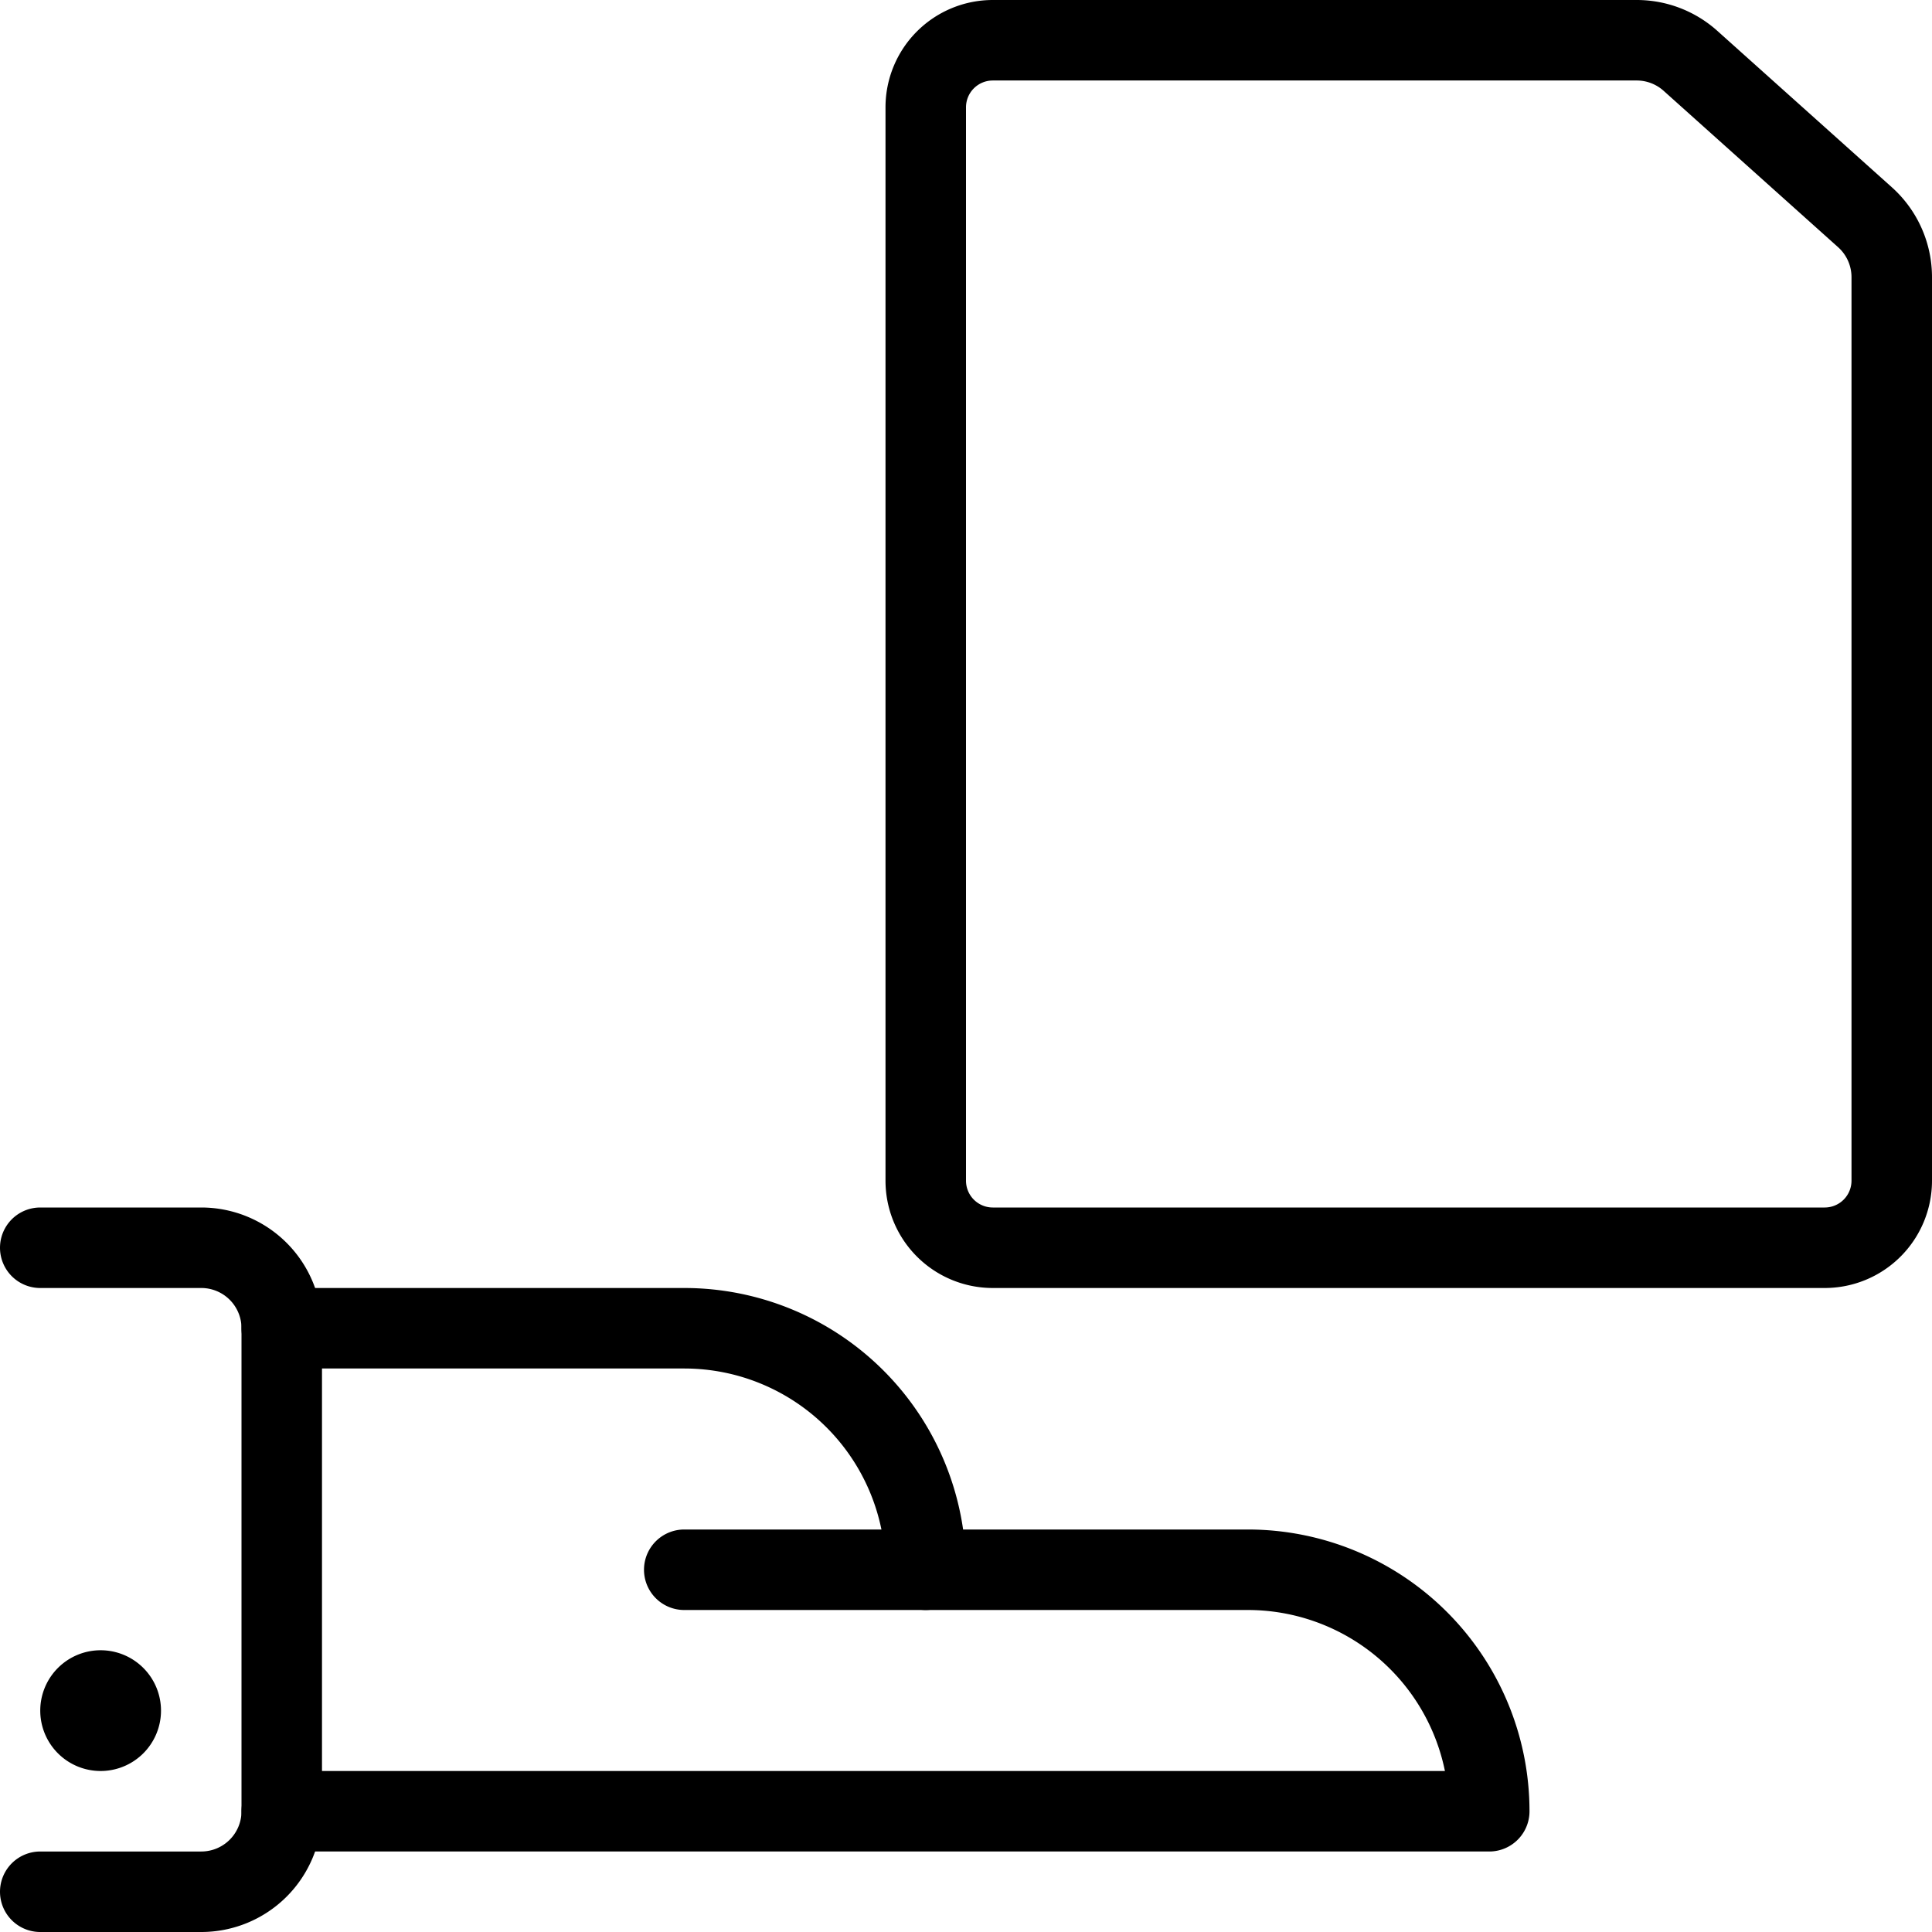
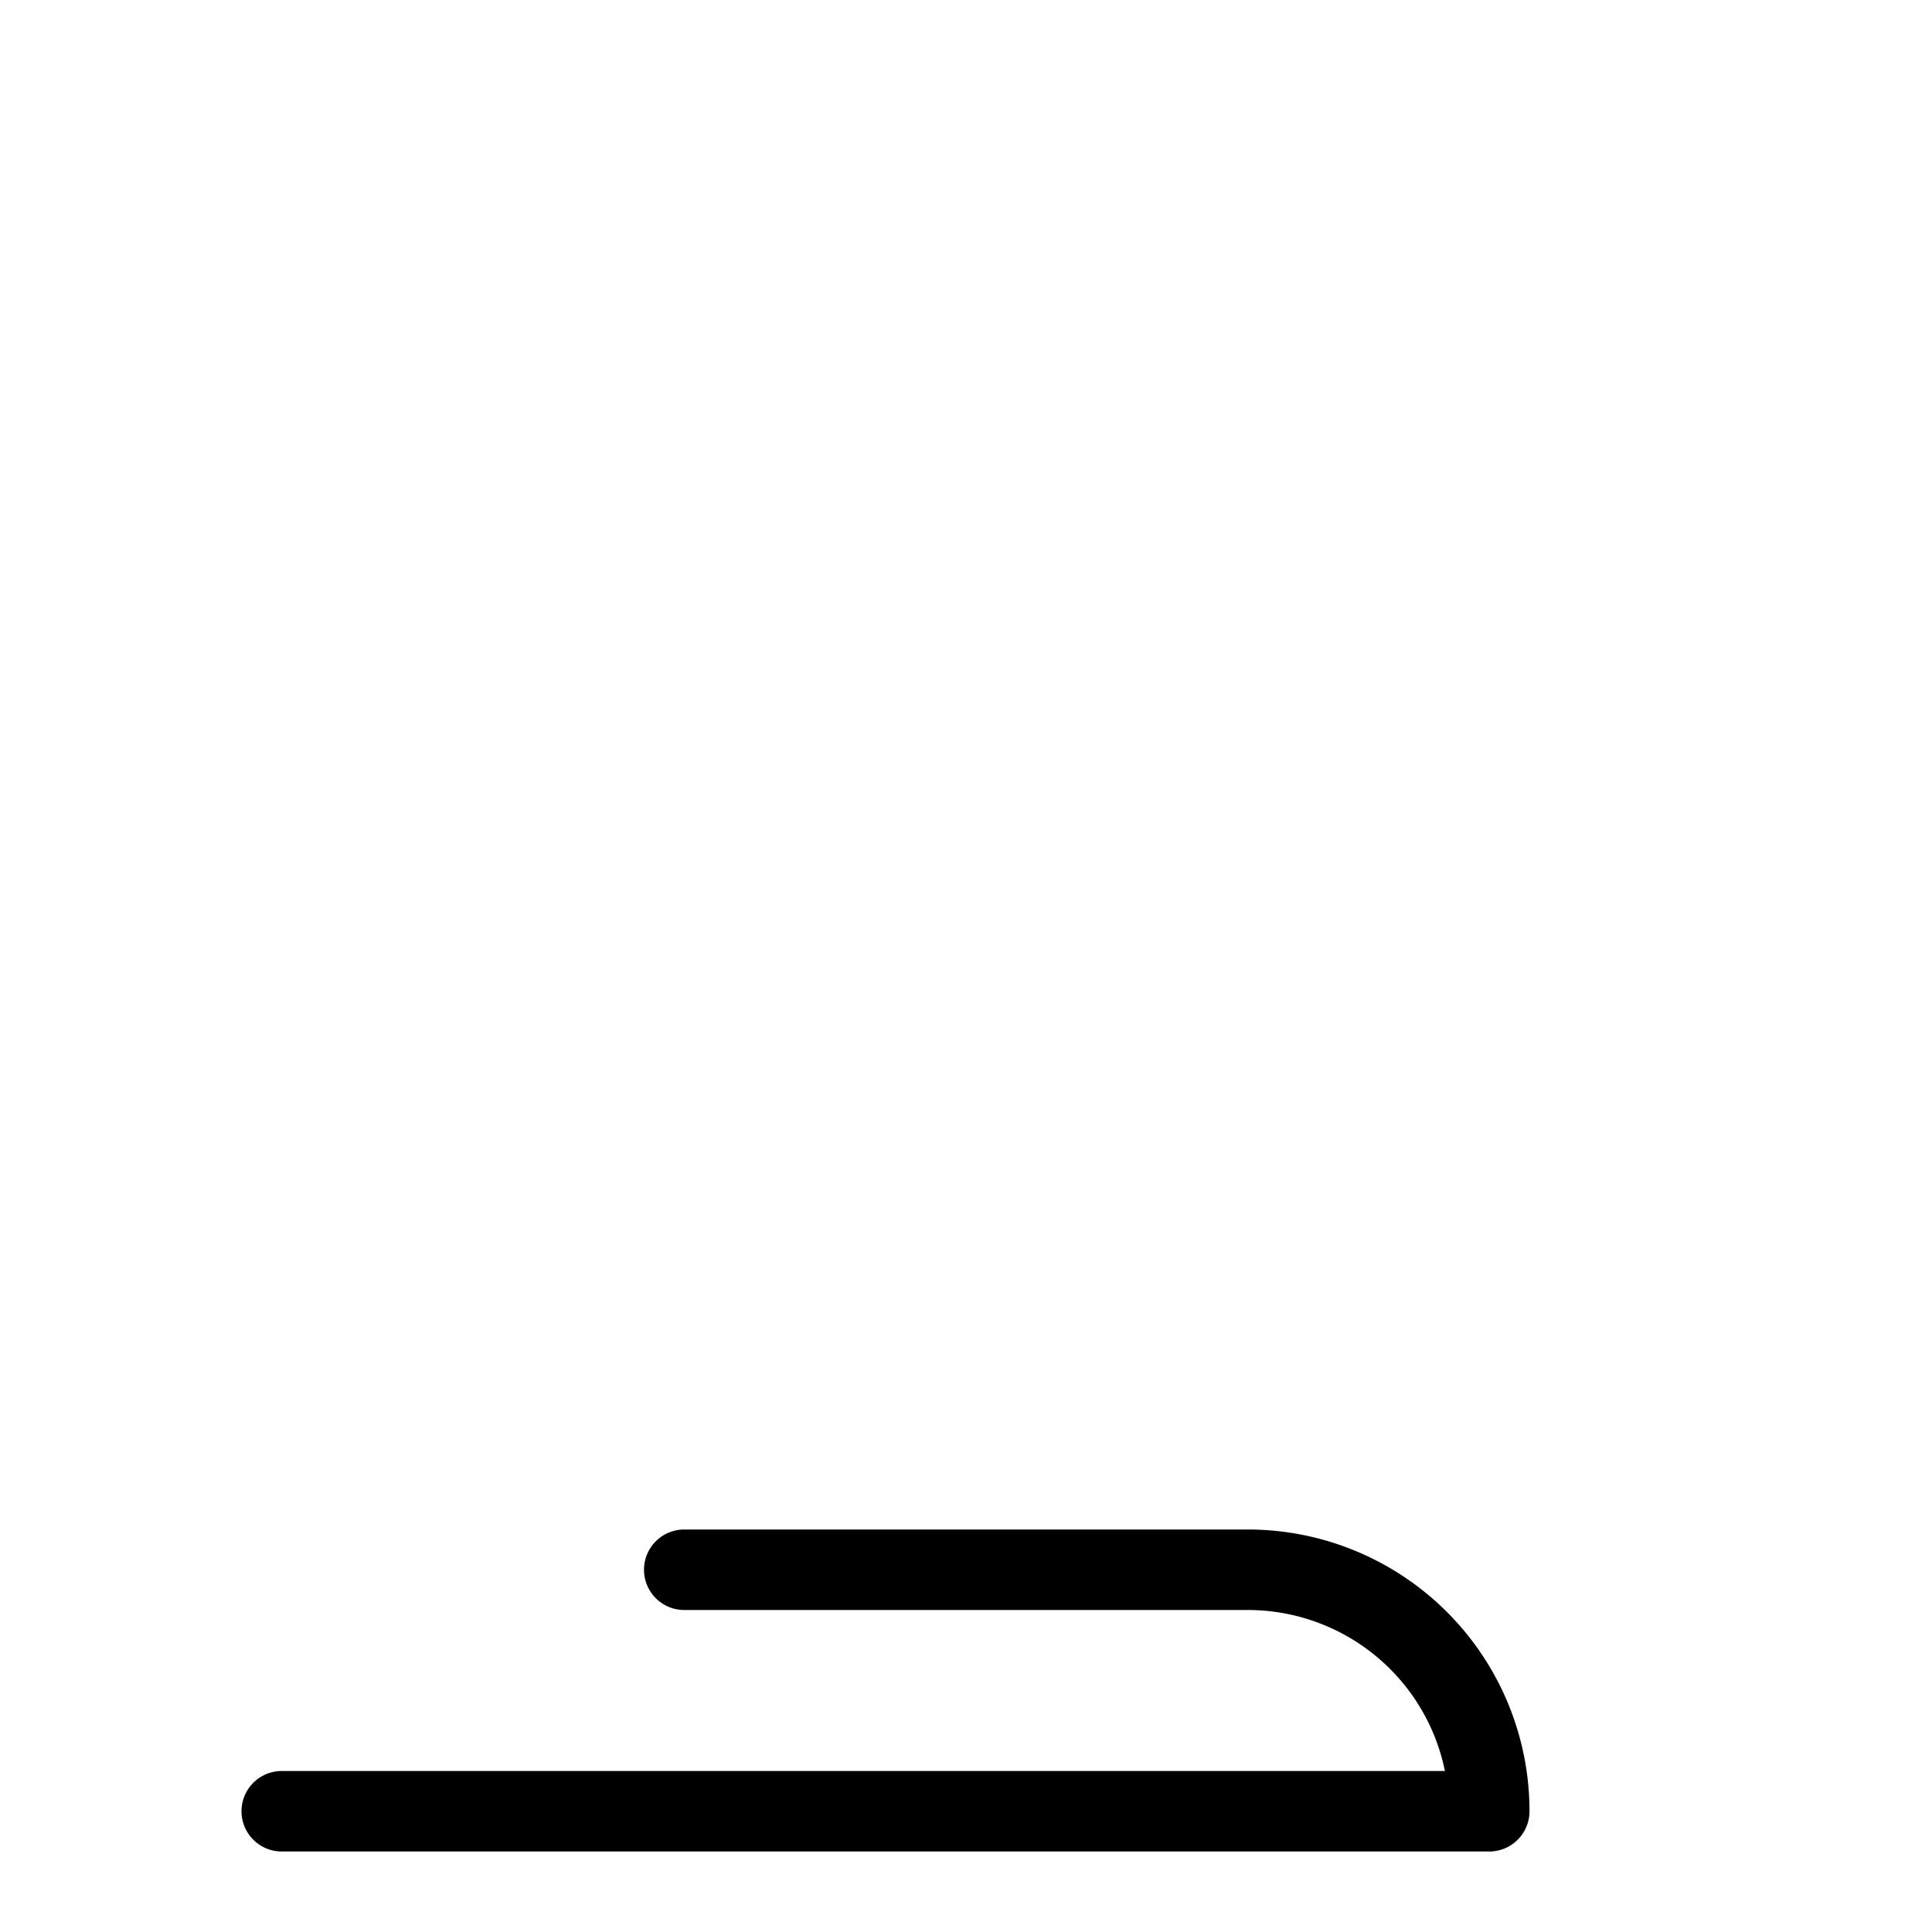
<svg xmlns="http://www.w3.org/2000/svg" viewBox="0 0 24 24">
  <g transform="matrix(1,0,0,1,0,0)">
-     <path d="M.5,15.5h2a1,1,0,0,1,1,1v6a1,1,0,0,1-1,1H.5" fill="none" stroke="#000000" stroke-linecap="round" stroke-linejoin="round" />
    <path d="M3.5,22.5h15a3,3,0,0,0-3-3h-7" fill="none" stroke="#000000" stroke-linecap="round" stroke-linejoin="round" />
-     <path d="M3.5,16.5h5a3,3,0,0,1,3,3h0" fill="none" stroke="#000000" stroke-linecap="round" stroke-linejoin="round" />
-     <path d="M1.25,21a.25.25,0,1,1-.25.25A.25.25,0,0,1,1.25,21" fill="none" stroke="#000000" stroke-linecap="round" stroke-linejoin="round" />
-     <path d="M11.5,1.333A.833.833,0,0,1,12.333.5h8A1,1,0,0,1,21,.756L23.169,2.7a1,1,0,0,1,.331.744V14.667a.833.833,0,0,1-.833.833H12.333a.833.833,0,0,1-.833-.833Z" fill="none" stroke="#000000" stroke-linecap="round" stroke-linejoin="round" />
  </g>
</svg>